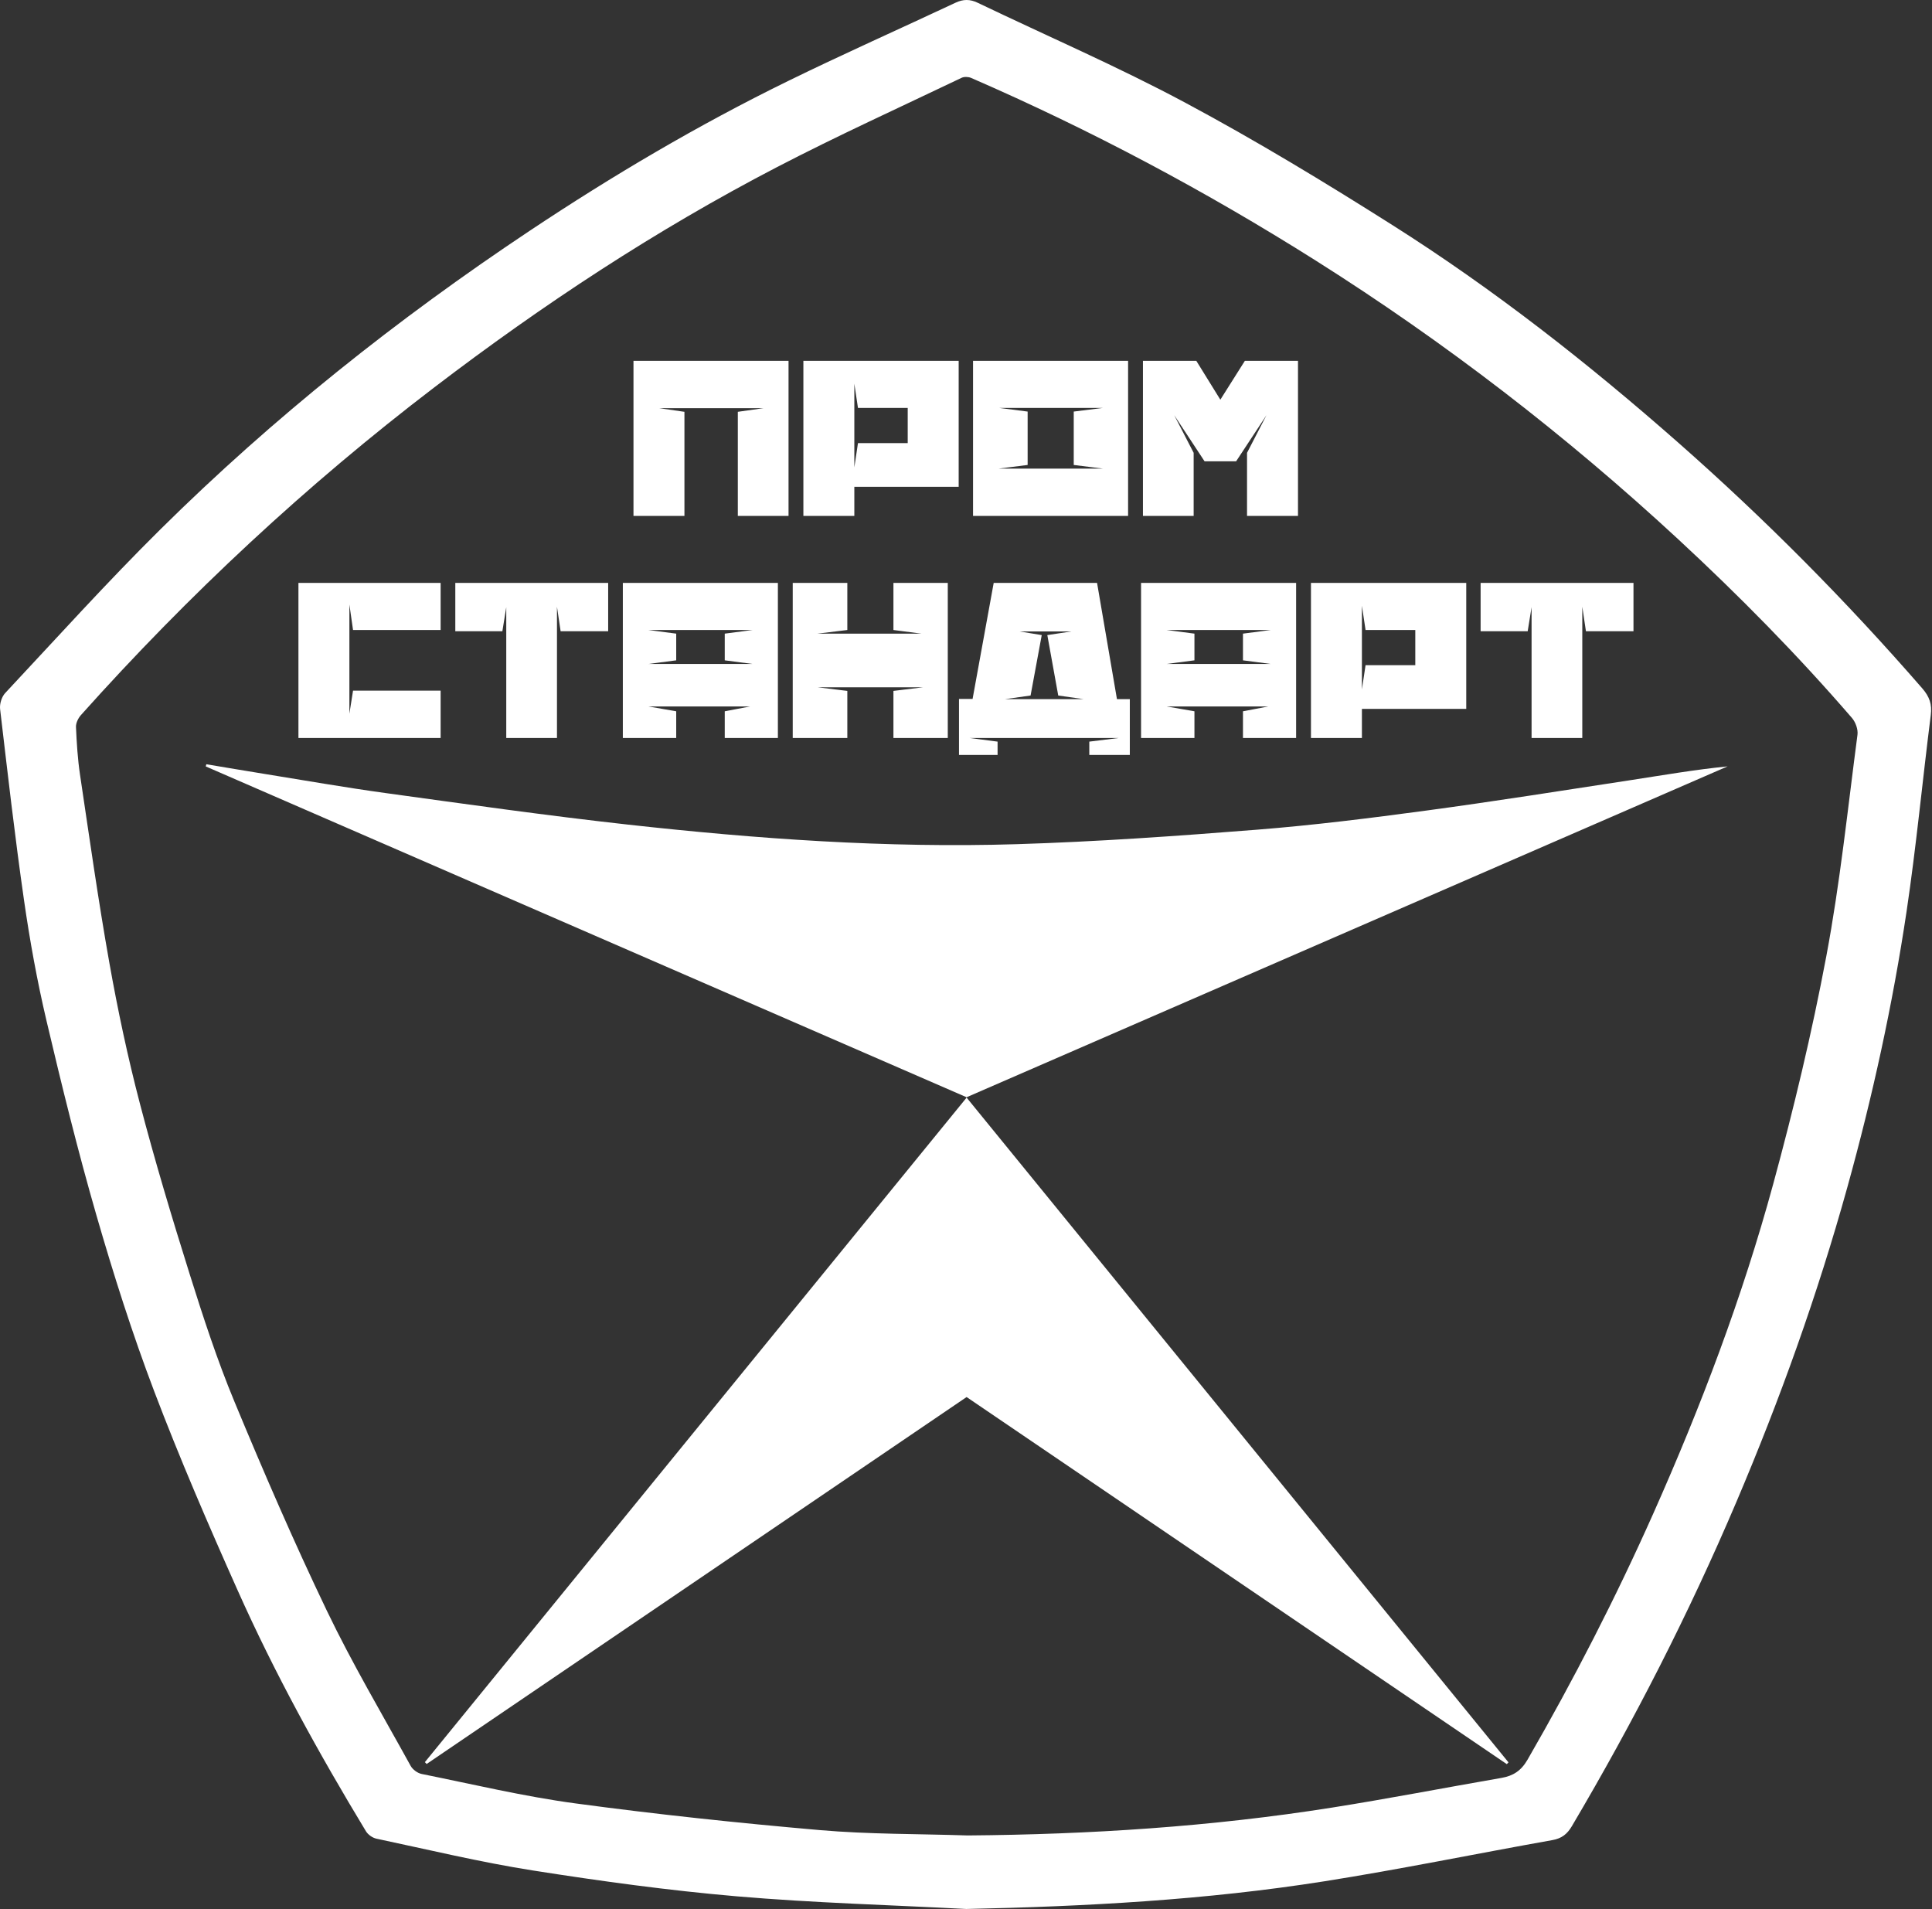
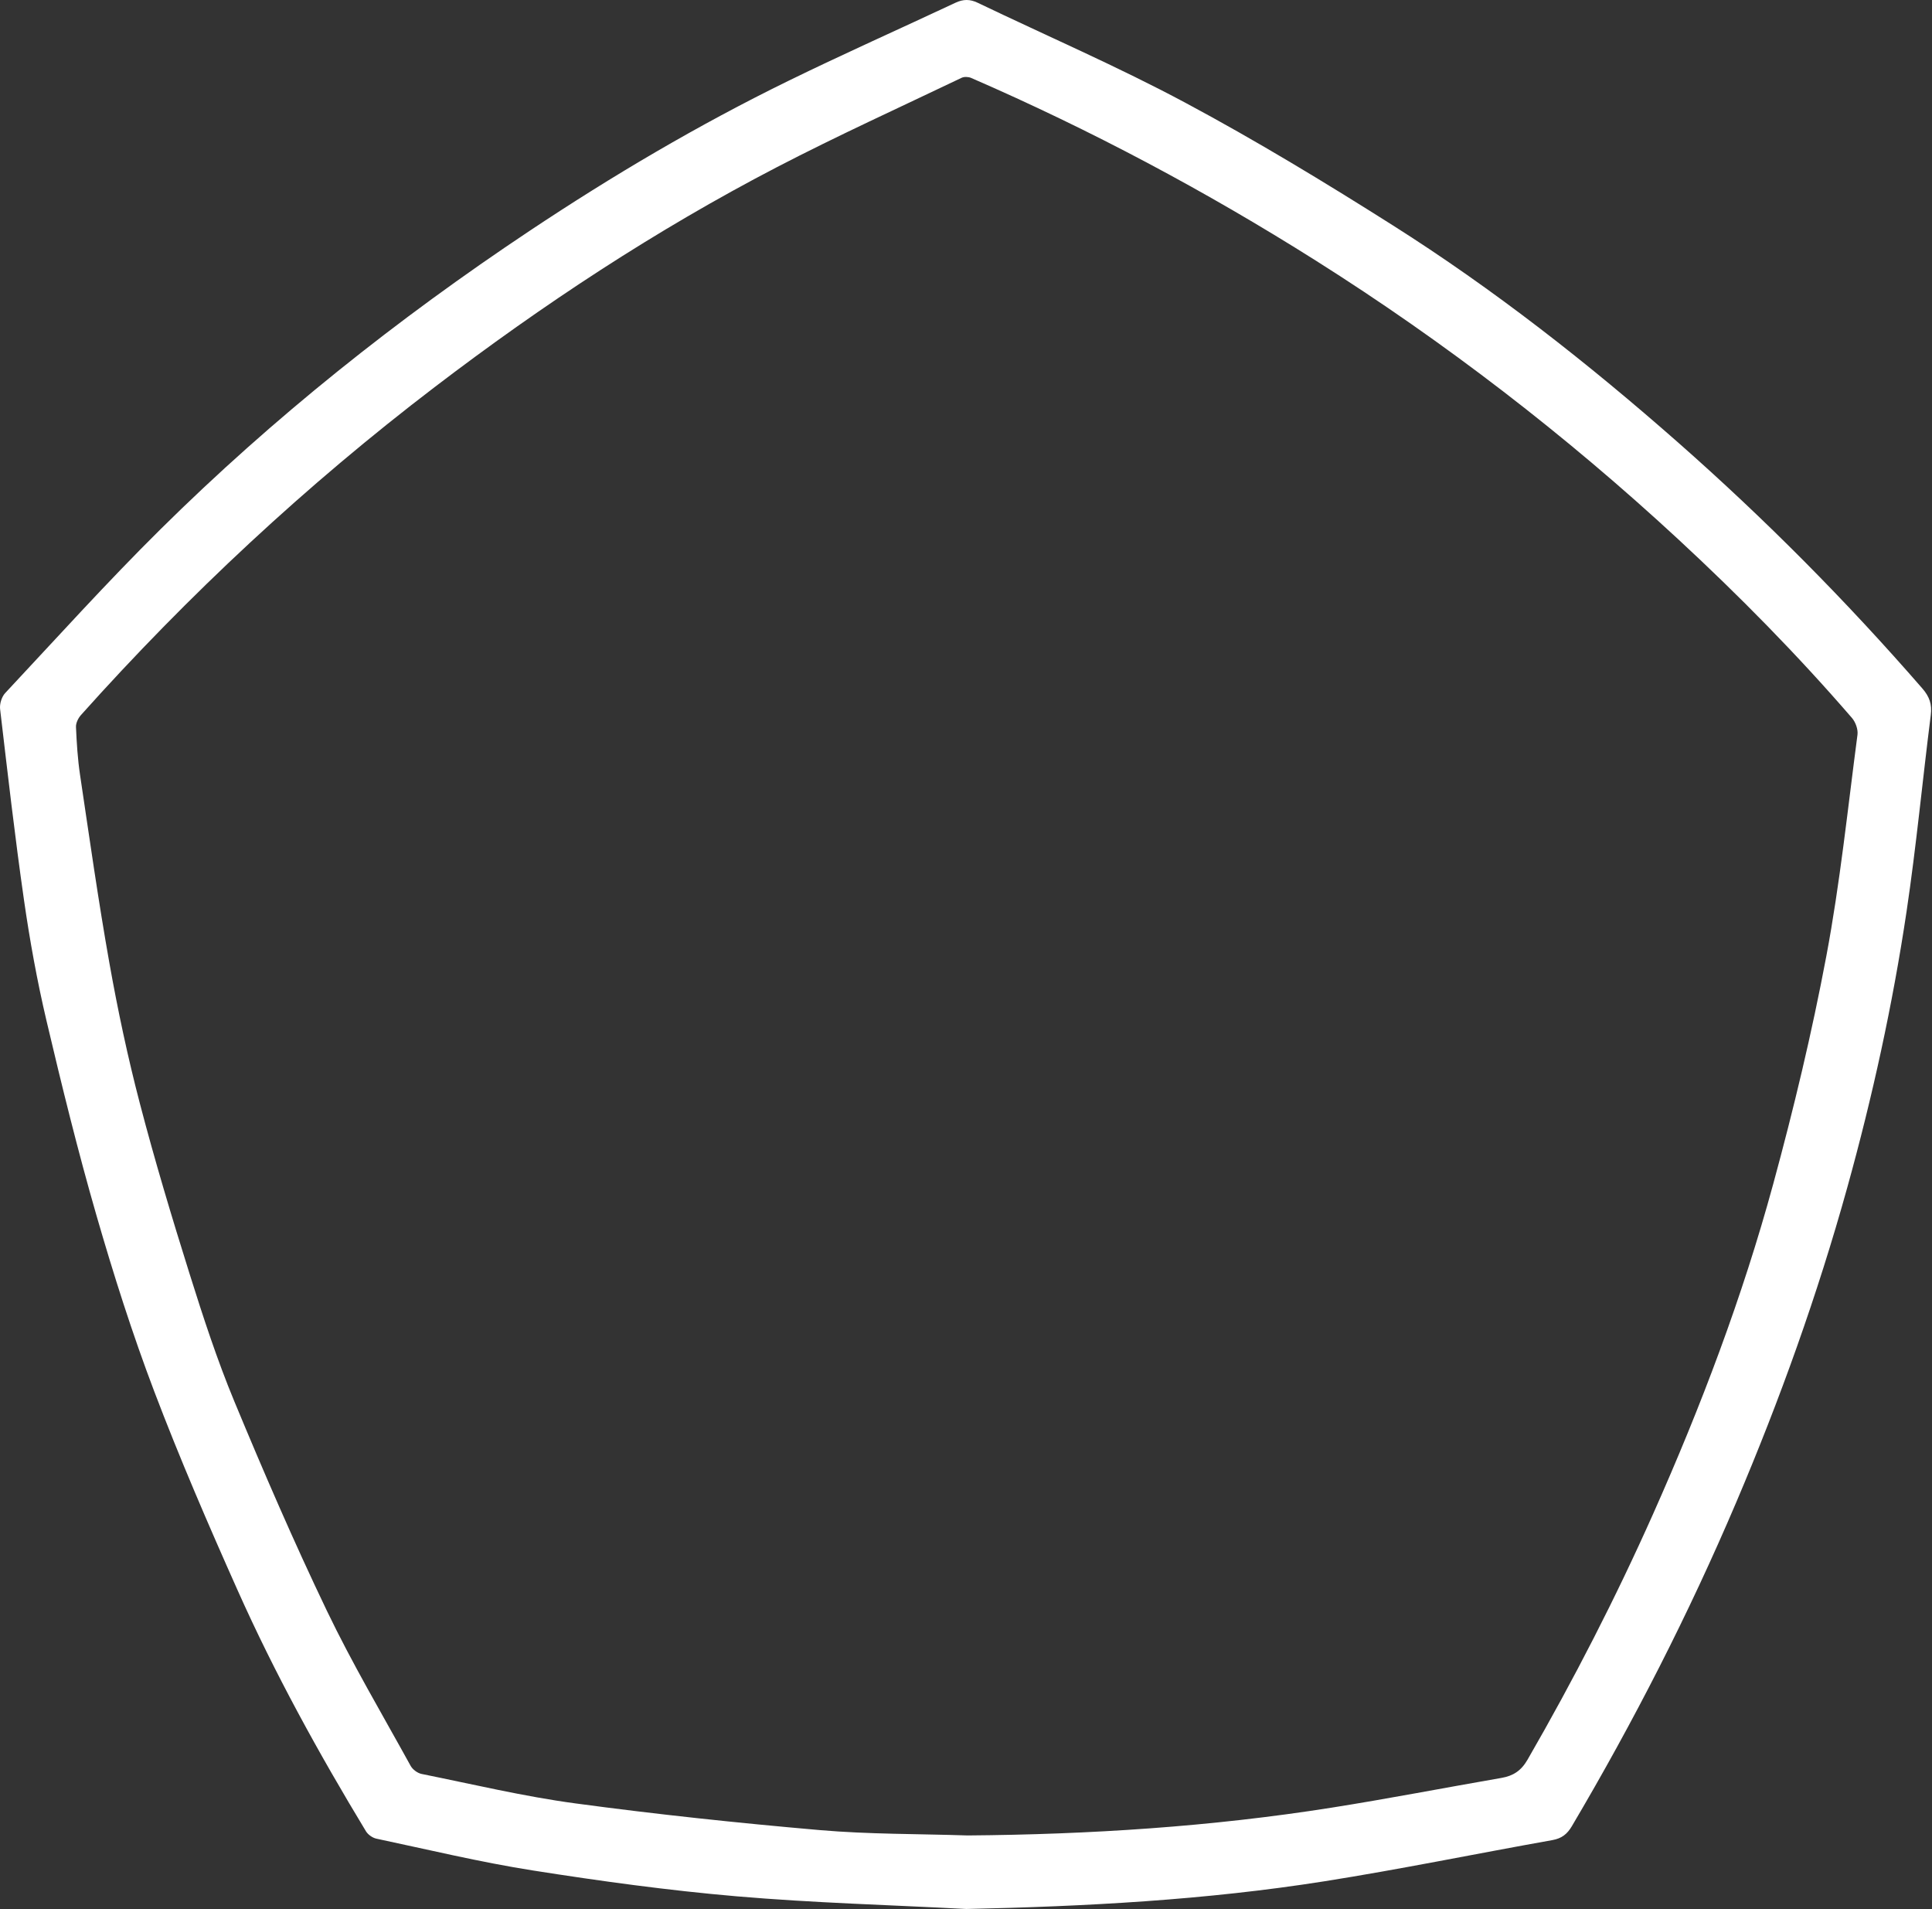
<svg xmlns="http://www.w3.org/2000/svg" width="844" height="834" viewBox="0 0 844 834" fill="none">
  <rect x="0" y="0" width="844" height="834" fill="#333333" stroke="none" />
  <path d="M422.102 833.865C388.645 832.104 355.114 831.2 321.753 828.327C291.971 825.762 262.272 821.68 232.731 817.032C209.8 813.423 187.158 807.957 164.423 803.146C162.727 802.787 160.762 801.393 159.863 799.91C139.236 765.842 120.02 730.977 103.782 694.606C90.975 665.921 78.492 637.039 67.344 607.683C57.788 582.519 49.609 556.766 42.137 530.894C34.016 502.776 27.008 474.315 20.3 445.819C16.22 428.484 13.032 410.884 10.495 393.252C6.501 365.484 3.322 337.596 0.044 309.731C-0.221 307.48 0.734 304.37 2.268 302.731C24.709 278.75 46.729 254.331 70.061 231.24C119.415 182.396 173.578 139.32 231.351 100.843C267.603 76.699 305.086 54.563 344.226 35.408C368.417 23.569 393.047 12.628 417.432 1.182C420.8 -0.399 423.761 -0.399 427.115 1.211C457.408 15.74 488.328 29.087 517.913 44.928C548.73 61.428 578.716 79.606 608.267 98.31C652.587 126.362 693.788 158.693 733.148 193.348C771.086 226.75 806.605 262.553 839.77 300.709C842.899 304.308 844.062 307.638 843.462 312.366C839.833 340.974 837.131 369.714 832.876 398.225C826.811 438.871 818.013 479.008 807.014 518.618C793.981 565.552 777.587 611.307 758.512 656.137C737.742 704.952 713.654 752.047 686.67 797.698C684.618 801.168 682.243 803.047 678.164 803.775C644.914 809.701 611.809 816.516 578.458 821.783C526.717 829.952 474.512 832.749 422.102 833.865ZM422.705 801.744C476.009 801.325 529.068 797.928 581.728 789.604C606.521 785.685 631.176 780.899 655.912 776.612C661.064 775.719 664.519 773.481 667.307 768.65C687.452 733.74 705.84 697.945 722.237 661.139C743.062 614.394 761.178 566.581 774.628 517.209C783.581 484.344 791.547 451.114 797.839 417.649C803.849 385.689 807.19 353.222 811.445 320.944C811.753 318.613 810.611 315.435 809.034 313.61C785.227 286.049 759.697 260.127 732.979 235.409C683.973 190.071 631.29 149.487 574.809 113.831C526.635 83.42 476.503 56.744 424.258 34.045C423.057 33.524 421.212 33.441 420.068 33.989C393.107 46.89 365.868 59.265 339.354 73.037C286.586 100.446 237.076 133.07 189.822 169.133C133.762 211.918 82.391 259.77 35.385 312.319C34.171 313.676 33.113 315.837 33.19 317.568C33.502 324.538 33.934 331.54 34.962 338.434C39.057 365.877 42.931 393.367 47.791 420.678C51.455 441.264 55.815 461.782 61.101 482.007C67.639 507.024 75.092 531.82 82.84 556.496C88.728 575.247 94.847 594.01 102.37 612.143C115.127 642.893 128.359 673.493 142.751 703.505C153.853 726.656 166.992 748.835 179.392 771.354C180.274 772.955 182.389 774.52 184.177 774.88C206.504 779.376 228.735 784.693 251.269 787.732C286.747 792.518 322.386 796.297 358.054 799.398C379.51 801.263 401.149 801.033 422.705 801.744Z" fill="white" />
-   <path d="M185.609 769.726C264.368 673.125 343.126 576.524 422.363 479.334C311.243 431.023 200.566 382.904 89.891 334.786C89.972 334.468 90.052 334.15 90.134 333.832C98.502 335.225 106.865 336.656 115.241 338.003C132.994 340.857 150.711 343.983 168.52 346.428C203.692 351.258 238.855 356.259 274.134 360.176C330.606 366.443 387.281 370.499 444.131 368.749C479.152 367.671 514.154 365.187 549.092 362.421C573.804 360.464 598.45 357.383 623.027 354.071C652.828 350.056 682.536 345.333 712.264 340.787C726.327 338.636 740.343 336.184 754.699 334.766C644.132 382.834 533.566 430.901 422.172 479.328C501.333 576.431 580.159 673.123 658.985 769.815C658.741 770.074 658.496 770.332 658.251 770.591C579.647 717.181 501.043 663.772 422.265 610.245C343.589 663.704 264.985 717.113 186.381 770.524C186.123 770.258 185.867 769.992 185.609 769.726Z" fill="white" />
-   <path d="M287.975 178.295L298.999 179.885V225.359H276.739V157.625H344.473V225.359H322.319V179.885L333.555 178.295H287.975ZM373.219 167.589V204.159L374.809 193.559H394.737H396.539V178.189H394.737H374.809L373.219 167.589ZM373.219 212.639V225.359H350.959V157.625H418.799V212.639H373.219ZM436.524 178.189L448.926 179.779V203.099L436.312 204.689H481.786L469.066 203.099V179.779L481.786 178.189H436.524ZM492.81 225.359H425.076V157.625H492.81V225.359ZM512.971 181.369L521.451 197.799V225.359H499.297V157.625H522.617L533.111 174.585L543.817 157.625H567.031V225.359H544.771V197.799L553.251 181.369L540.001 201.509H526.221L512.971 181.369Z" fill="white" />
-   <path d="M152.634 264.059V311.759L154.224 301.689H192.49V322.359H130.374V254.625H192.49V275.189H154.224L152.634 264.059ZM221.161 322.359V265.225L219.465 275.719H198.901V254.625H265.681V275.719H244.905L243.315 265.013V322.359H221.161ZM295.407 276.779V288.439L283.217 290.029H328.797L316.607 288.439V276.779L328.797 275.189H283.217L295.407 276.779ZM339.821 254.625V322.359H316.607V310.699L327.737 308.579H283.217L295.407 310.699V322.359H272.087V254.625H339.821ZM346.308 254.625H370.158V275.189L357.12 276.779H402.488L390.298 275.189V254.625H414.042V322.359H390.298V301.795L403.336 300.205H357.12L370.158 301.795V322.359H346.308V254.625ZM418.941 329.779V305.293H424.877L434.099 254.625H479.255L487.947 305.399H493.565V329.779H475.863V323.949L488.795 322.359H423.499L435.795 323.949V329.779H418.941ZM455.087 277.415L450.211 303.809L438.975 305.399H473.425L462.295 303.809L457.525 277.415L468.019 275.825H445.441L455.087 277.415ZM521.796 276.779V288.439L509.606 290.029H555.186L542.996 288.439V276.779L555.186 275.189H509.606L521.796 276.779ZM566.21 254.625V322.359H542.996V310.699L554.126 308.579H509.606L521.796 310.699V322.359H498.476V254.625H566.21ZM594.956 264.589V301.159L596.546 290.559H616.474H618.276V275.189H616.474H596.546L594.956 264.589ZM594.956 309.639V322.359H572.696V254.625H640.536V309.639H594.956ZM669.073 322.359V265.225L667.377 275.719H646.813V254.625H713.593V275.719H692.817L691.227 265.013V322.359H669.073Z" fill="white" />
</svg>